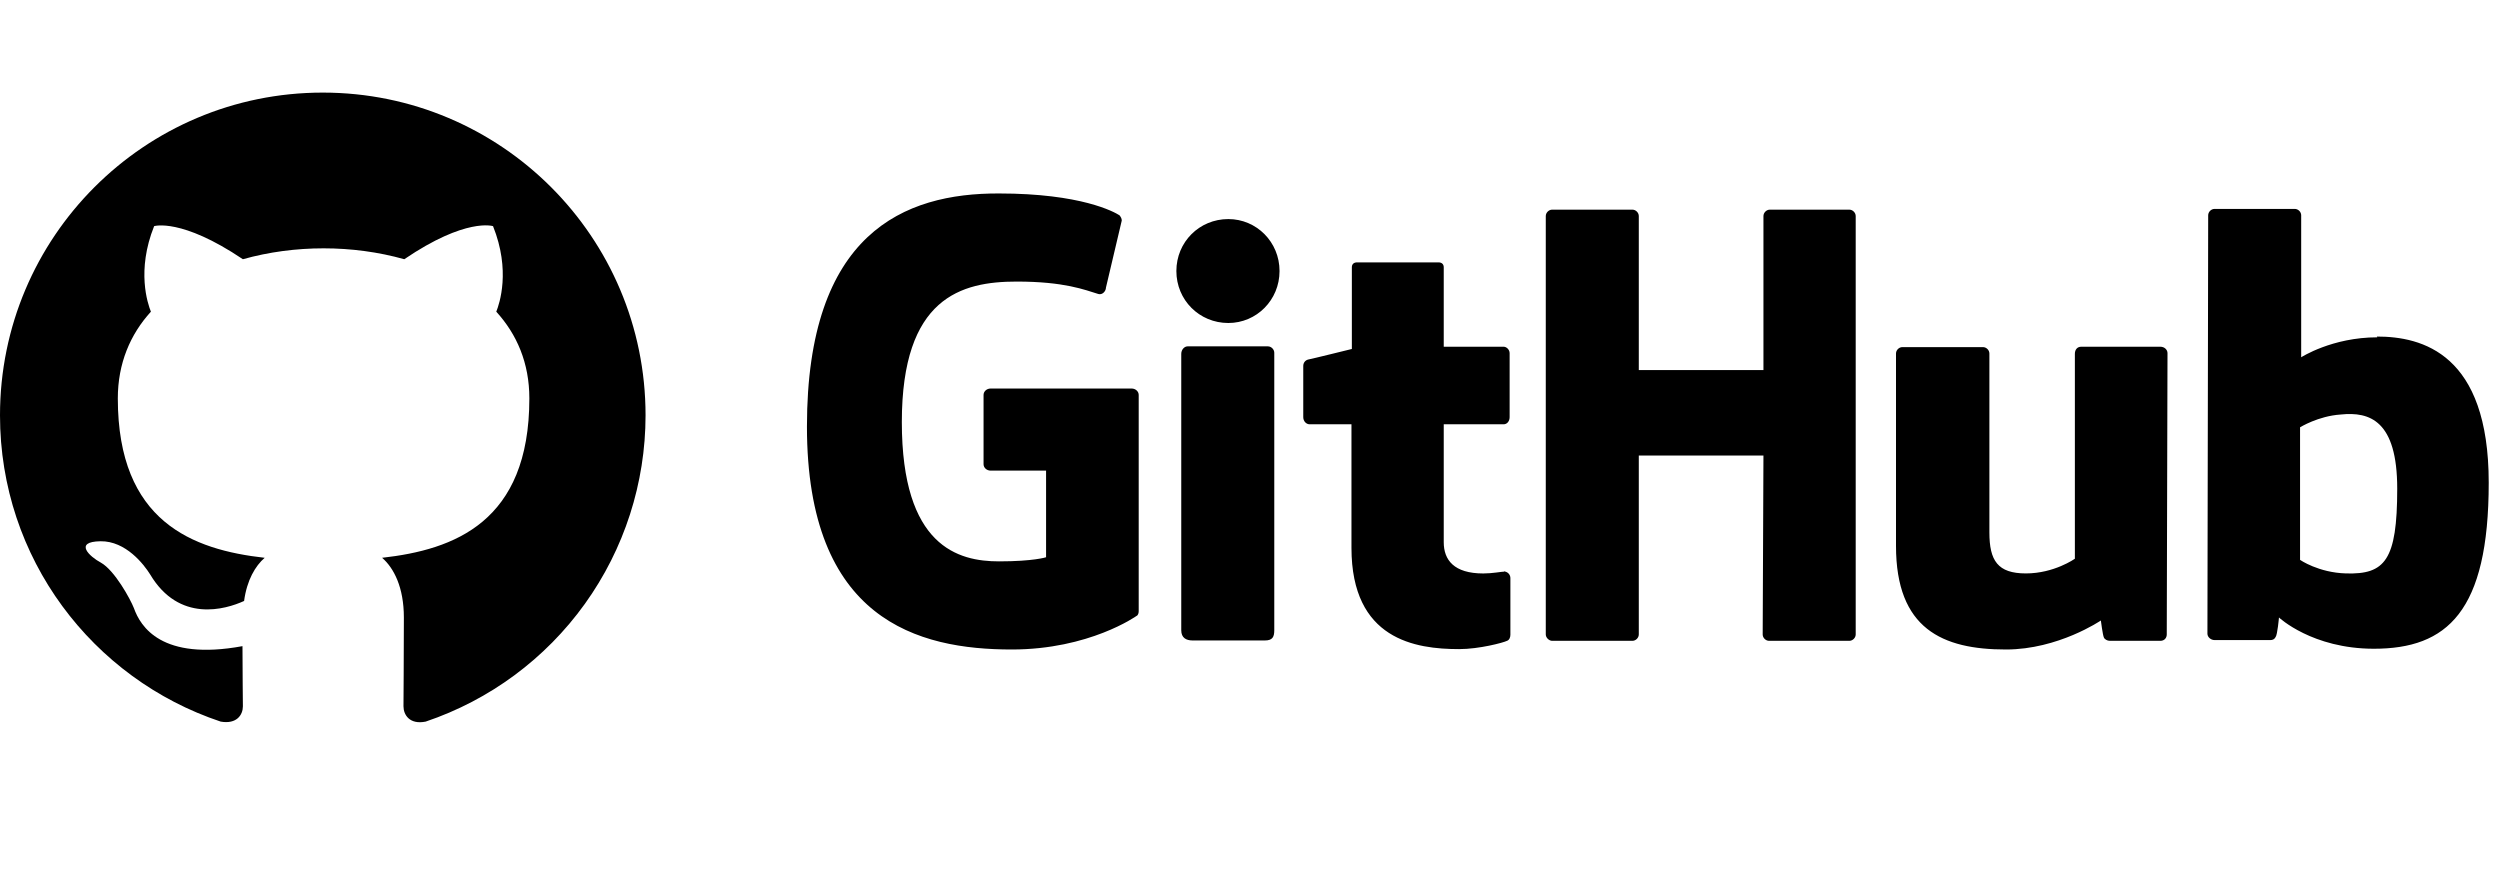
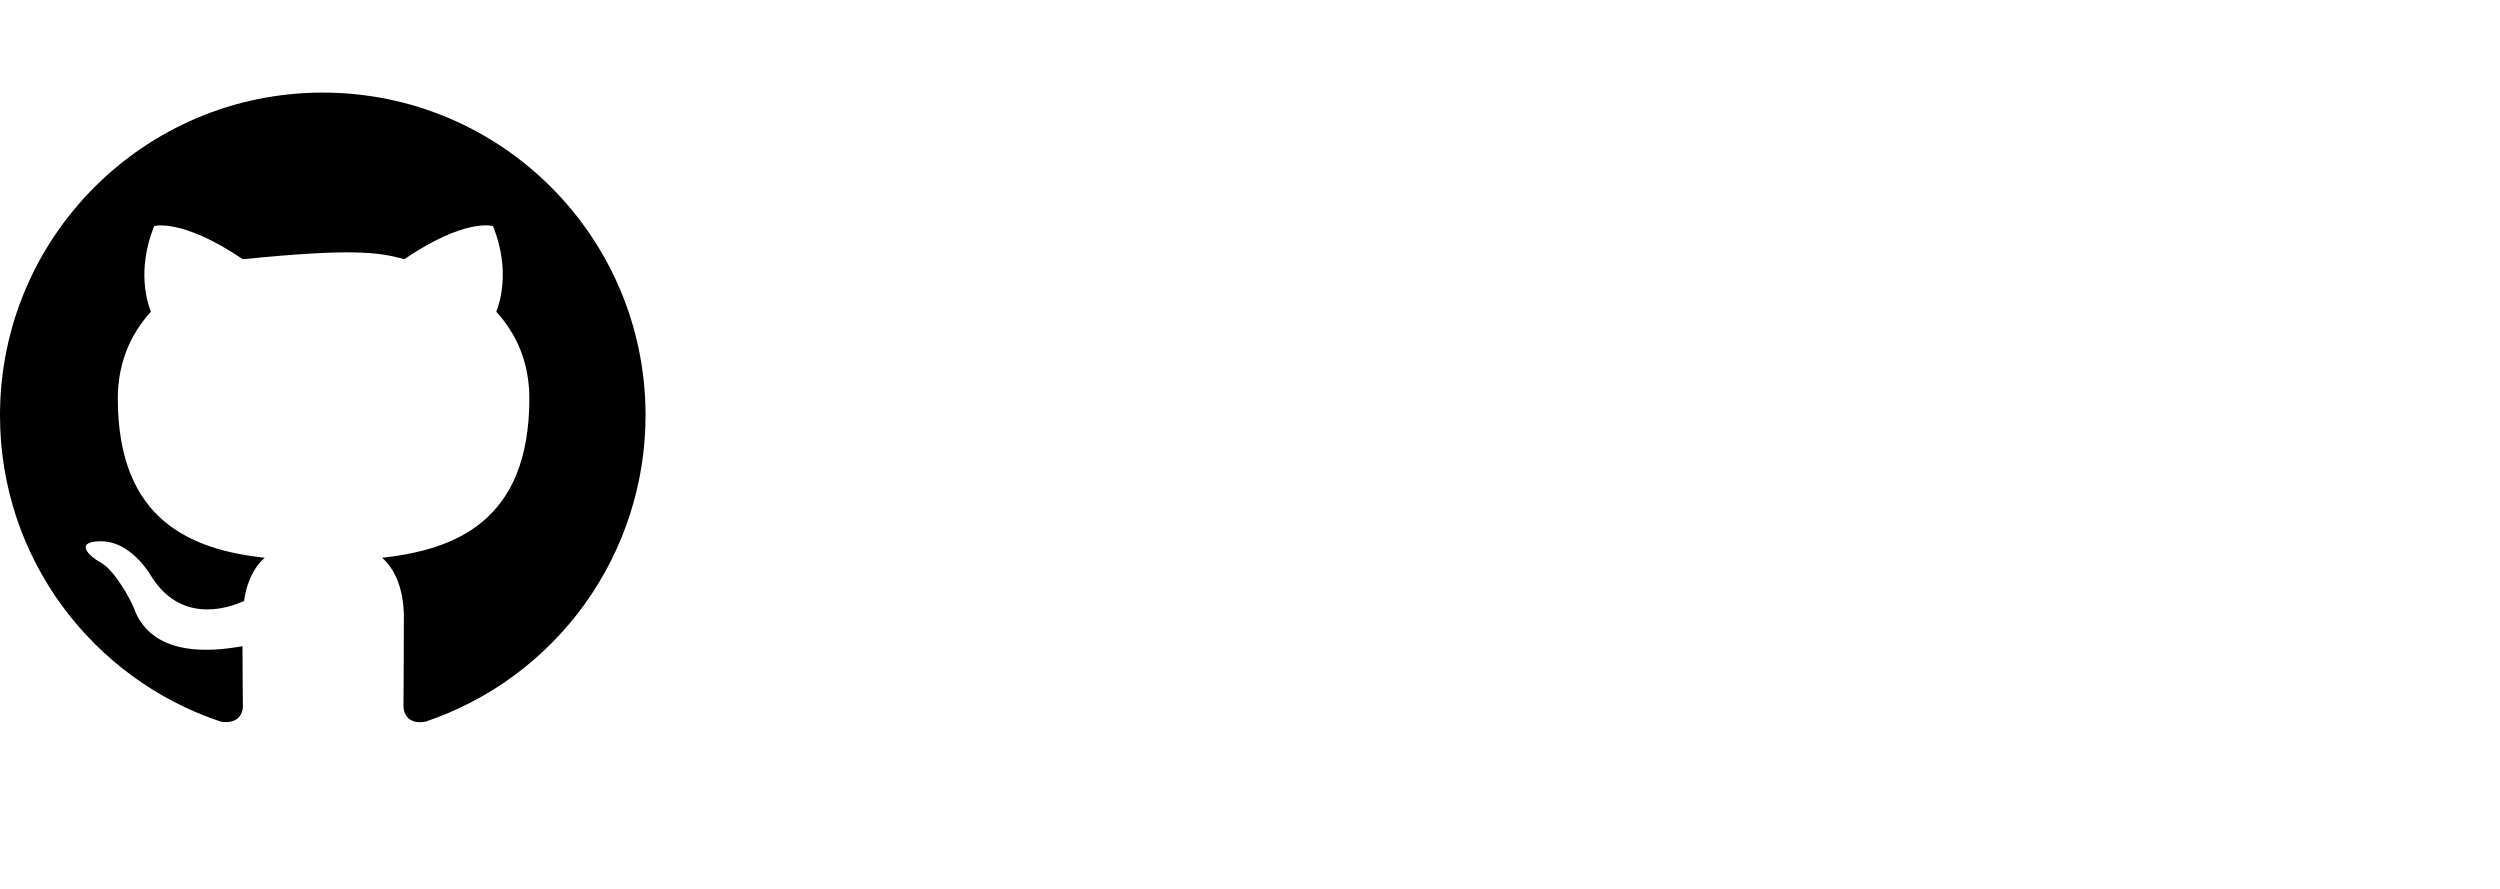
<svg xmlns="http://www.w3.org/2000/svg" width="135" height="48" viewBox="0 0 135 48" fill="none">
-   <path fill-rule="evenodd" clip-rule="evenodd" d="M17.43 5C7.8 5 0 12.8 0 22.43C0 30.143 4.989 36.657 11.918 38.967C12.789 39.119 13.116 38.596 13.116 38.139C13.116 37.725 13.094 36.352 13.094 34.892C8.715 35.699 7.582 33.825 7.233 32.844C7.037 32.343 6.188 30.796 5.447 30.382C4.837 30.056 3.965 29.25 5.425 29.228C6.798 29.206 7.778 30.491 8.105 31.014C9.674 33.651 12.179 32.91 13.181 32.452C13.334 31.319 13.791 30.557 14.293 30.121C10.414 29.685 6.362 28.182 6.362 21.515C6.362 19.619 7.037 18.051 8.149 16.831C7.974 16.395 7.364 14.608 8.323 12.212C8.323 12.212 9.783 11.754 13.116 13.998C14.511 13.606 15.992 13.41 17.474 13.41C18.955 13.41 20.437 13.606 21.831 13.998C25.165 11.732 26.624 12.212 26.624 12.212C27.583 14.608 26.973 16.395 26.799 16.831C27.91 18.051 28.585 19.598 28.585 21.515C28.585 28.204 24.511 29.685 20.633 30.121C21.265 30.666 21.809 31.712 21.809 33.346C21.809 35.677 21.788 37.55 21.788 38.139C21.788 38.596 22.114 39.141 22.986 38.967C26.446 37.799 29.453 35.575 31.583 32.608C33.713 29.642 34.859 26.082 34.86 22.43C34.86 12.8 27.06 5 17.43 5Z" fill="black" />
-   <path d="M81.256 30.843H81.215C81.233 30.843 81.246 30.863 81.264 30.865H81.276L81.256 30.845V30.843ZM81.264 30.865C81.075 30.867 80.599 30.967 80.097 30.967C78.51 30.967 77.962 30.235 77.962 29.279V22.912H81.195C81.378 22.912 81.52 22.75 81.52 22.526V19.069C81.52 18.886 81.357 18.723 81.195 18.723H77.962V14.433C77.962 14.27 77.86 14.168 77.677 14.168H73.284C73.101 14.168 73 14.27 73 14.433V18.845C73 18.845 70.783 19.394 70.641 19.415C70.478 19.455 70.376 19.598 70.376 19.76V22.526C70.376 22.75 70.539 22.912 70.722 22.912H72.979V29.582C72.979 34.544 76.436 35.052 78.795 35.052C79.873 35.052 81.174 34.707 81.378 34.605C81.5 34.564 81.561 34.422 81.561 34.28V31.229C81.564 31.143 81.535 31.058 81.481 30.991C81.426 30.924 81.349 30.878 81.264 30.863V30.865ZM129.45 26.39C129.45 22.709 127.965 22.221 126.399 22.384C125.179 22.465 124.203 23.075 124.203 23.075V30.233C124.203 30.233 125.2 30.924 126.684 30.965C128.779 31.026 129.45 30.274 129.45 26.39ZM134.391 26.064C134.391 33.039 132.134 35.032 128.189 35.032C124.854 35.032 123.064 33.344 123.064 33.344C123.064 33.344 122.983 34.28 122.881 34.402C122.82 34.524 122.719 34.564 122.597 34.564H119.587C119.384 34.564 119.201 34.402 119.201 34.219L119.242 11.626C119.242 11.443 119.404 11.281 119.587 11.281H123.919C124.102 11.281 124.264 11.443 124.264 11.626V19.293C124.264 19.293 125.932 18.215 128.372 18.215L128.352 18.174C130.792 18.174 134.391 19.089 134.391 26.064ZM116.659 18.723H112.389C112.165 18.723 112.043 18.886 112.043 19.11V30.172C112.043 30.172 110.924 30.965 109.399 30.965C107.874 30.965 107.427 30.274 107.427 28.748V19.089C107.427 18.906 107.264 18.744 107.081 18.744H102.729C102.546 18.744 102.384 18.906 102.384 19.089V29.481C102.384 33.954 104.885 35.073 108.322 35.073C111.148 35.073 113.446 33.507 113.446 33.507C113.446 33.507 113.548 34.3 113.609 34.422C113.649 34.524 113.792 34.605 113.934 34.605H116.659C116.883 34.605 117.005 34.442 117.005 34.259L117.045 19.069C117.045 18.886 116.883 18.723 116.659 18.723ZM68.465 18.703H64.134C63.951 18.703 63.788 18.886 63.788 19.11V34.036C63.788 34.442 64.052 34.585 64.398 34.585H68.302C68.709 34.585 68.811 34.402 68.811 34.036V19.049C68.811 18.866 68.648 18.703 68.465 18.703ZM66.33 11.83C64.764 11.83 63.524 13.07 63.524 14.636C63.524 16.202 64.764 17.442 66.33 17.442C67.855 17.442 69.095 16.202 69.095 14.636C69.095 13.07 67.855 11.83 66.33 11.83ZM99.862 11.321H95.572C95.389 11.321 95.226 11.484 95.226 11.667V19.984H88.495V11.667C88.495 11.484 88.332 11.321 88.149 11.321H83.818C83.635 11.321 83.472 11.484 83.472 11.667V34.259C83.472 34.442 83.655 34.605 83.818 34.605H88.149C88.332 34.605 88.495 34.442 88.495 34.259V24.6H95.226L95.185 34.259C95.185 34.442 95.348 34.605 95.531 34.605H99.862C100.045 34.605 100.208 34.442 100.208 34.259V11.667C100.208 11.484 100.045 11.321 99.862 11.321ZM61.49 21.326V32.998C61.49 33.08 61.47 33.222 61.368 33.263C61.368 33.263 58.826 35.073 54.637 35.073C49.574 35.073 43.575 33.487 43.575 23.034C43.575 12.582 48.821 10.427 53.946 10.447C58.379 10.447 60.168 11.443 60.453 11.626C60.534 11.728 60.575 11.809 60.575 11.911L59.721 15.531C59.721 15.714 59.538 15.938 59.314 15.877C58.582 15.653 57.484 15.205 54.902 15.205C51.912 15.205 48.699 16.059 48.699 22.79C48.699 29.521 51.75 30.314 53.946 30.314C55.817 30.314 56.488 30.091 56.488 30.091V25.414H53.498C53.275 25.414 53.112 25.251 53.112 25.068V21.326C53.112 21.143 53.275 20.98 53.498 20.98H61.104C61.327 20.98 61.49 21.143 61.49 21.326Z" fill="black" />
+   <path fill-rule="evenodd" clip-rule="evenodd" d="M17.43 5C7.8 5 0 12.8 0 22.43C0 30.143 4.989 36.657 11.918 38.967C12.789 39.119 13.116 38.596 13.116 38.139C13.116 37.725 13.094 36.352 13.094 34.892C8.715 35.699 7.582 33.825 7.233 32.844C7.037 32.343 6.188 30.796 5.447 30.382C4.837 30.056 3.965 29.25 5.425 29.228C6.798 29.206 7.778 30.491 8.105 31.014C9.674 33.651 12.179 32.91 13.181 32.452C13.334 31.319 13.791 30.557 14.293 30.121C10.414 29.685 6.362 28.182 6.362 21.515C6.362 19.619 7.037 18.051 8.149 16.831C7.974 16.395 7.364 14.608 8.323 12.212C8.323 12.212 9.783 11.754 13.116 13.998C18.955 13.41 20.437 13.606 21.831 13.998C25.165 11.732 26.624 12.212 26.624 12.212C27.583 14.608 26.973 16.395 26.799 16.831C27.91 18.051 28.585 19.598 28.585 21.515C28.585 28.204 24.511 29.685 20.633 30.121C21.265 30.666 21.809 31.712 21.809 33.346C21.809 35.677 21.788 37.55 21.788 38.139C21.788 38.596 22.114 39.141 22.986 38.967C26.446 37.799 29.453 35.575 31.583 32.608C33.713 29.642 34.859 26.082 34.86 22.43C34.86 12.8 27.06 5 17.43 5Z" fill="black" />
</svg>